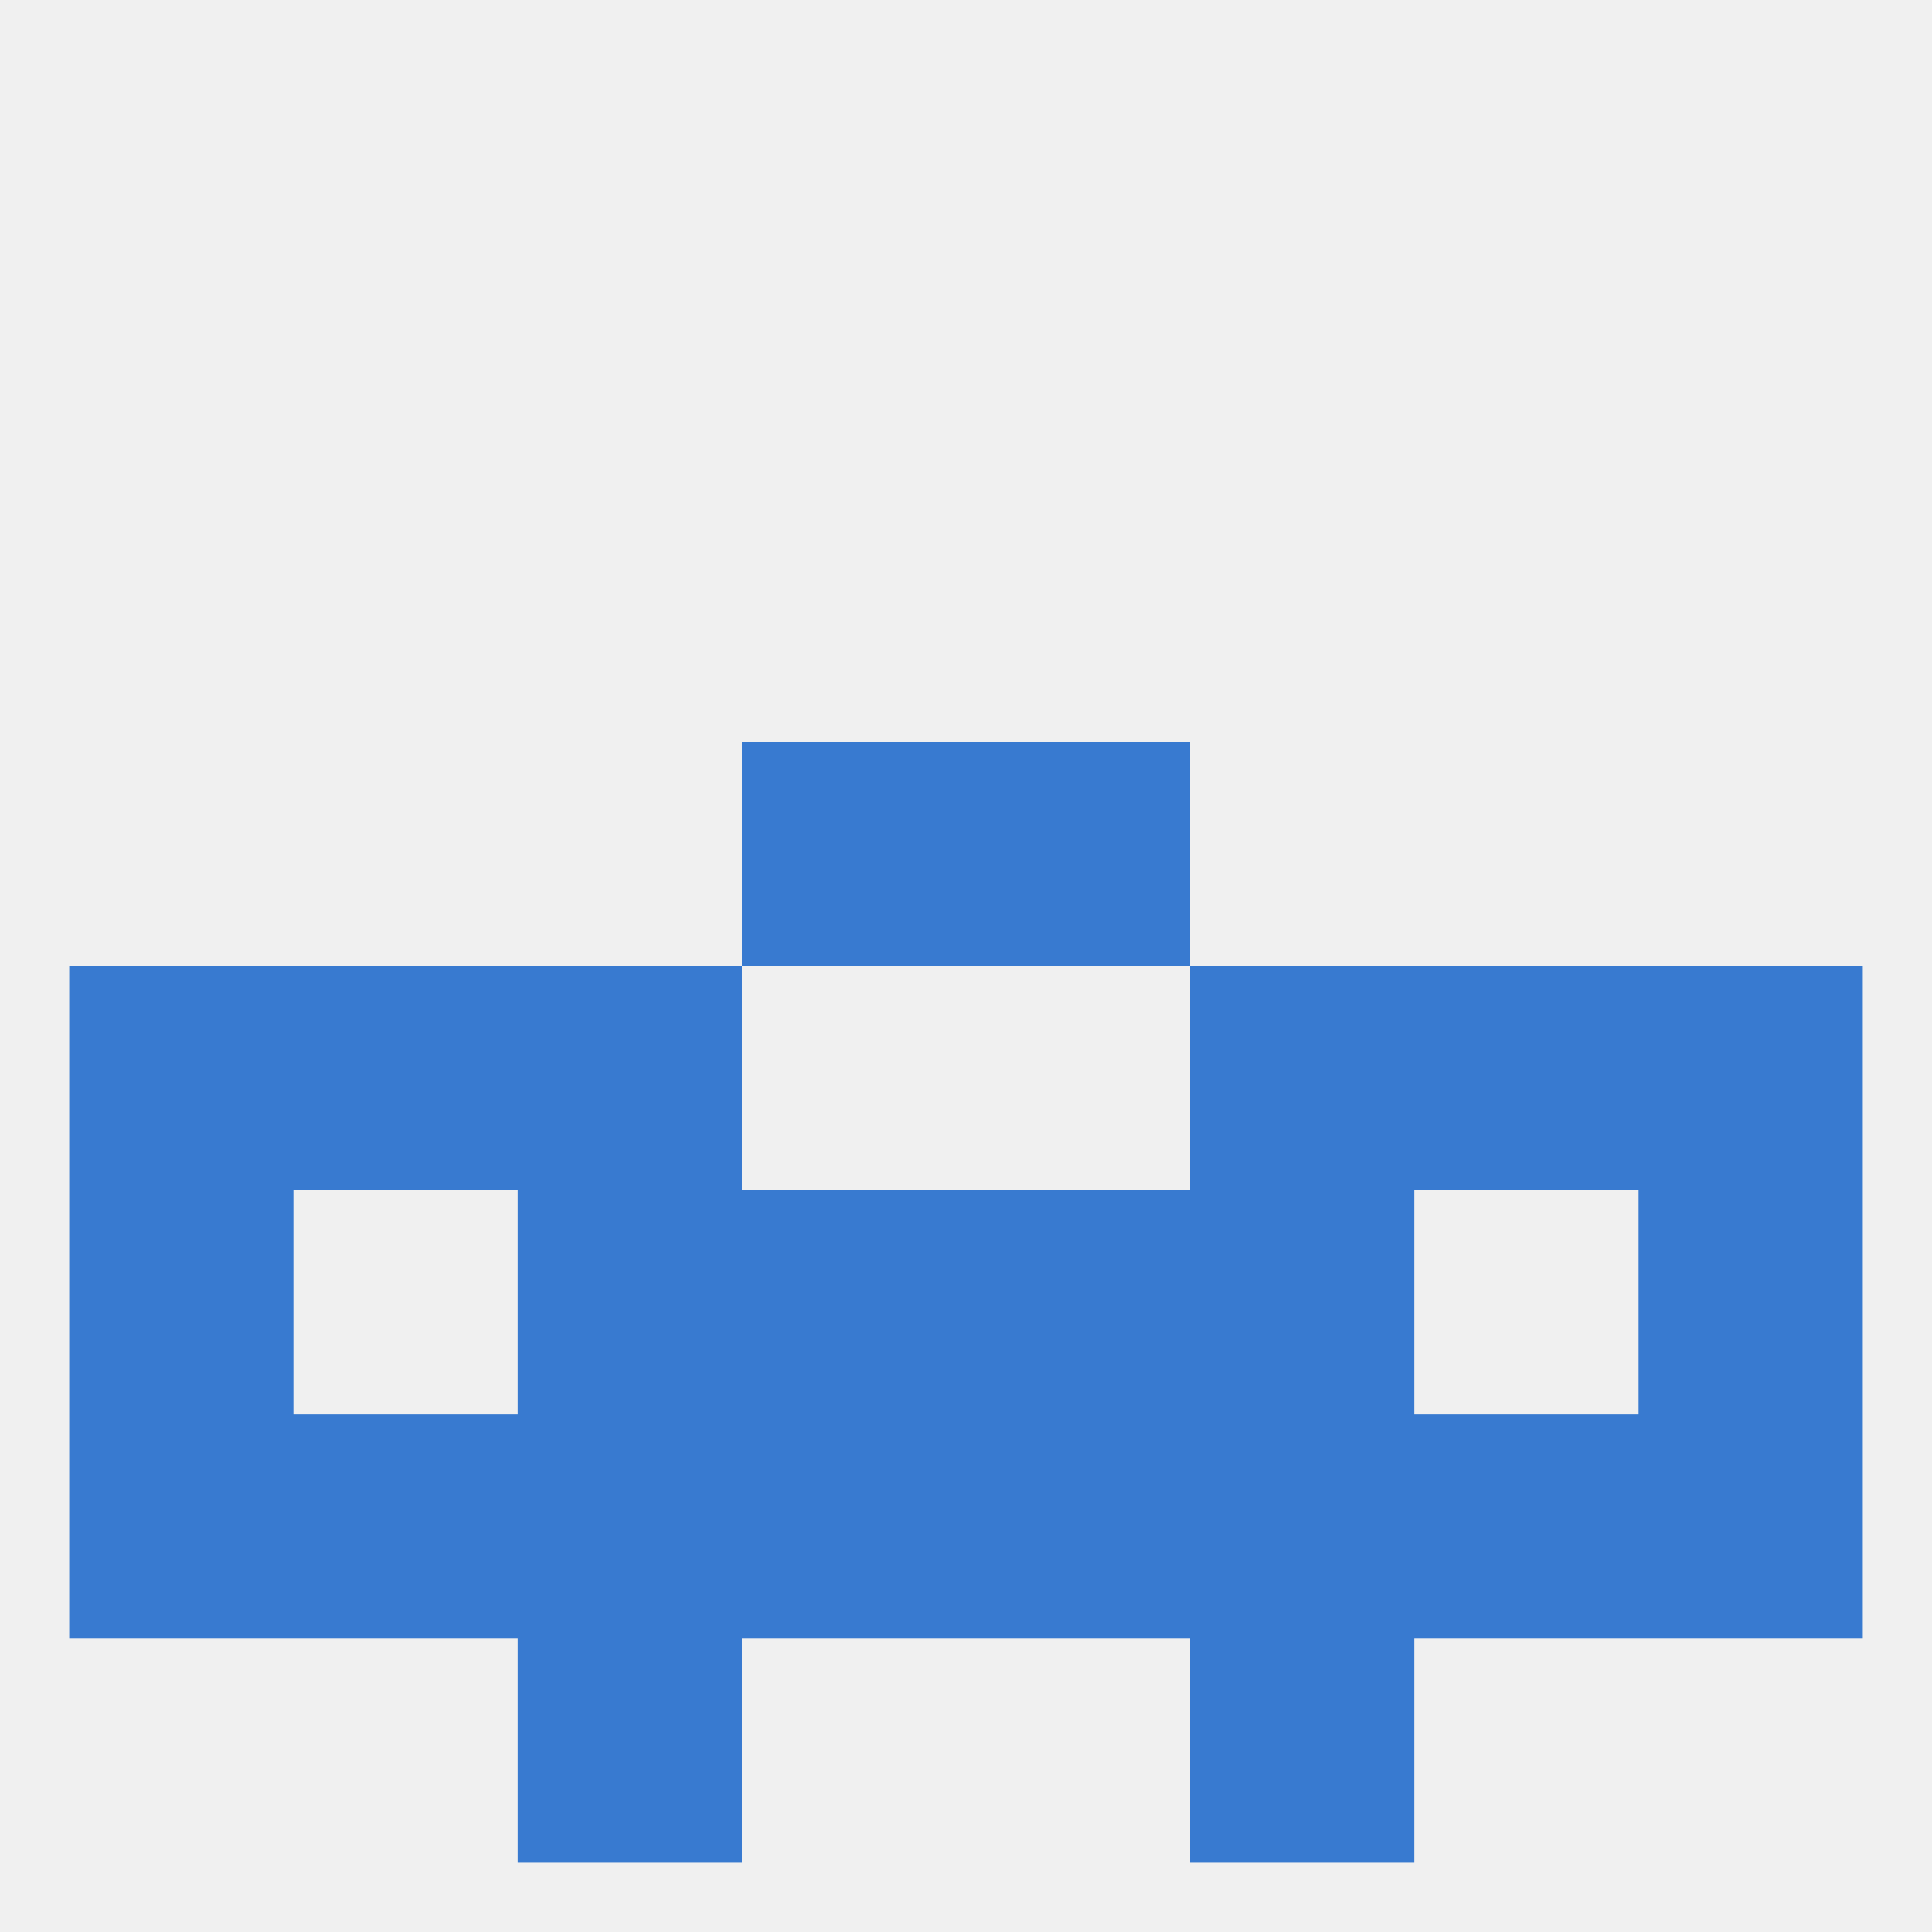
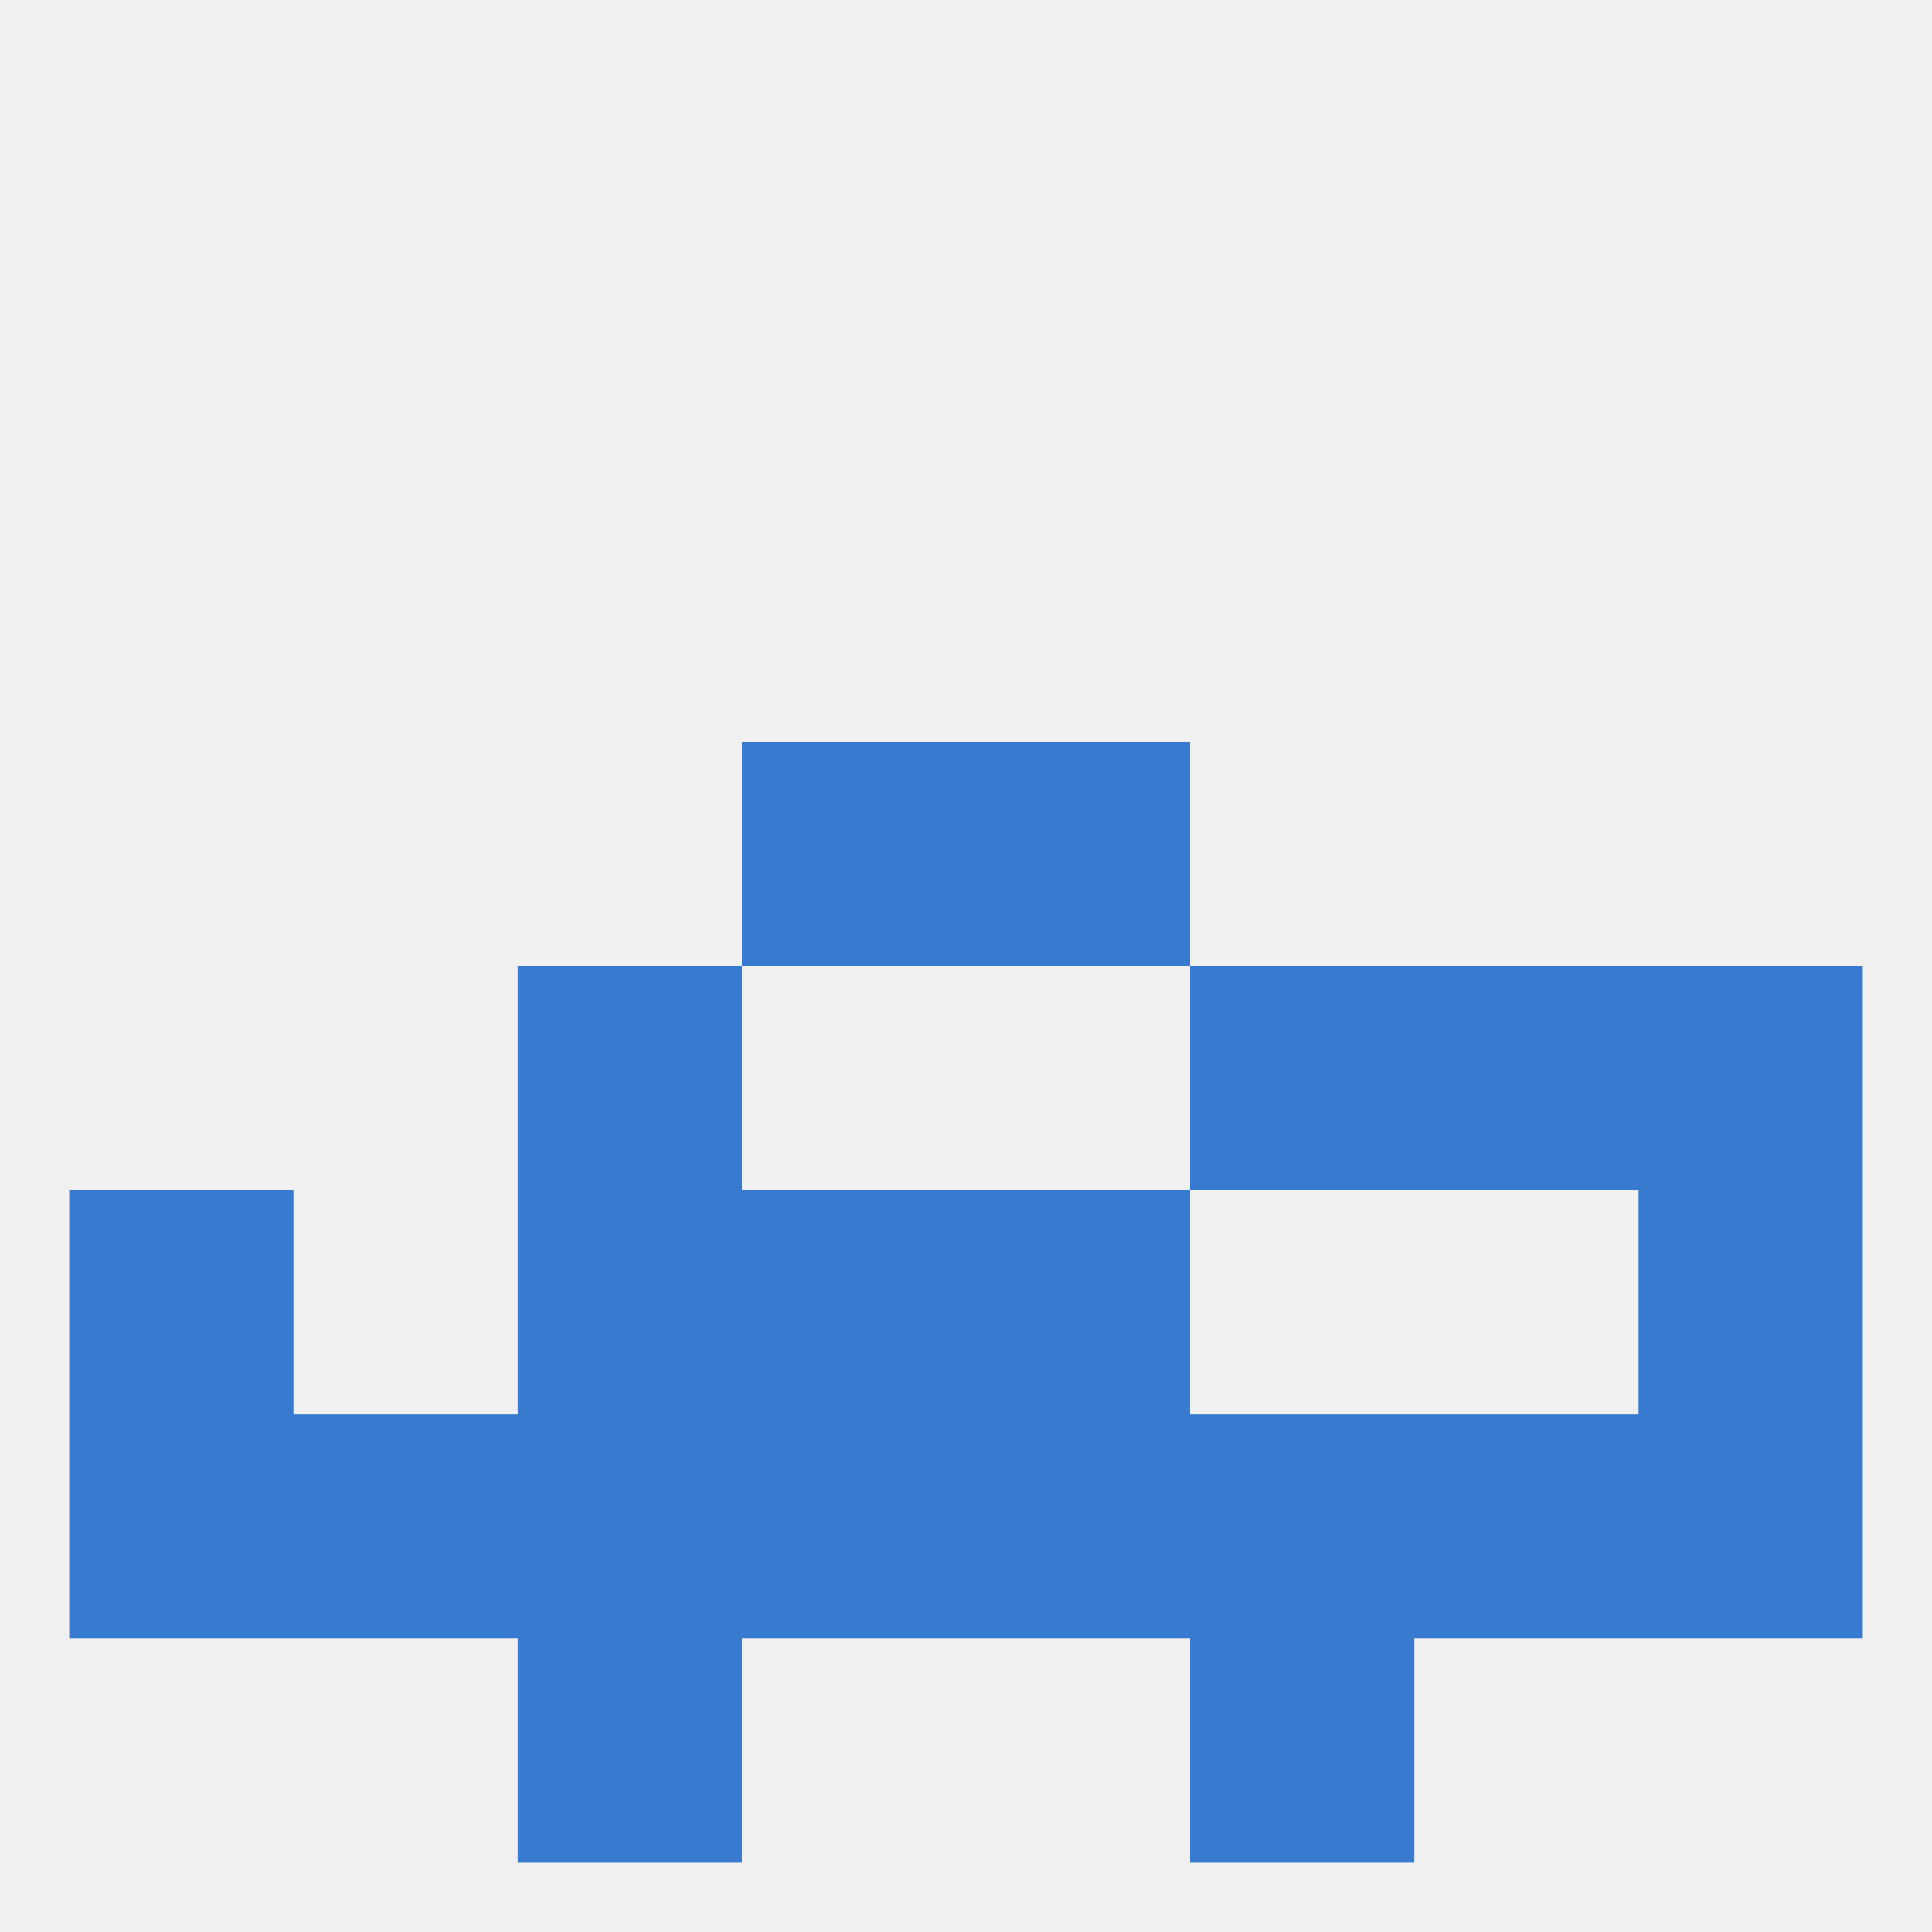
<svg xmlns="http://www.w3.org/2000/svg" version="1.1" baseprofile="full" width="250" height="250" viewBox="0 0 250 250">
  <rect width="100%" height="100%" fill="rgba(240,240,240,255)" />
  <rect x="125" y="154" width="29" height="29" fill="rgba(56,122,208,255)" />
  <rect x="67" y="154" width="29" height="29" fill="rgba(56,122,208,255)" />
-   <rect x="154" y="154" width="29" height="29" fill="rgba(56,122,208,255)" />
  <rect x="9" y="154" width="29" height="29" fill="rgba(56,122,208,255)" />
  <rect x="212" y="154" width="29" height="29" fill="rgba(56,122,208,255)" />
  <rect x="96" y="154" width="29" height="29" fill="rgba(56,122,208,255)" />
  <rect x="9" y="183" width="29" height="29" fill="rgba(56,122,208,255)" />
  <rect x="212" y="183" width="29" height="29" fill="rgba(56,122,208,255)" />
  <rect x="96" y="183" width="29" height="29" fill="rgba(56,122,208,255)" />
  <rect x="67" y="183" width="29" height="29" fill="rgba(56,122,208,255)" />
  <rect x="38" y="183" width="29" height="29" fill="rgba(56,122,208,255)" />
  <rect x="183" y="183" width="29" height="29" fill="rgba(56,122,208,255)" />
  <rect x="125" y="183" width="29" height="29" fill="rgba(56,122,208,255)" />
  <rect x="154" y="183" width="29" height="29" fill="rgba(56,122,208,255)" />
  <rect x="67" y="212" width="29" height="29" fill="rgba(56,122,208,255)" />
  <rect x="154" y="212" width="29" height="29" fill="rgba(56,122,208,255)" />
  <rect x="154" y="125" width="29" height="29" fill="rgba(56,122,208,255)" />
-   <rect x="38" y="125" width="29" height="29" fill="rgba(56,122,208,255)" />
  <rect x="183" y="125" width="29" height="29" fill="rgba(56,122,208,255)" />
-   <rect x="9" y="125" width="29" height="29" fill="rgba(56,122,208,255)" />
  <rect x="212" y="125" width="29" height="29" fill="rgba(56,122,208,255)" />
  <rect x="67" y="125" width="29" height="29" fill="rgba(56,122,208,255)" />
  <rect x="96" y="96" width="29" height="29" fill="rgba(56,122,208,255)" />
  <rect x="125" y="96" width="29" height="29" fill="rgba(56,122,208,255)" />
</svg>